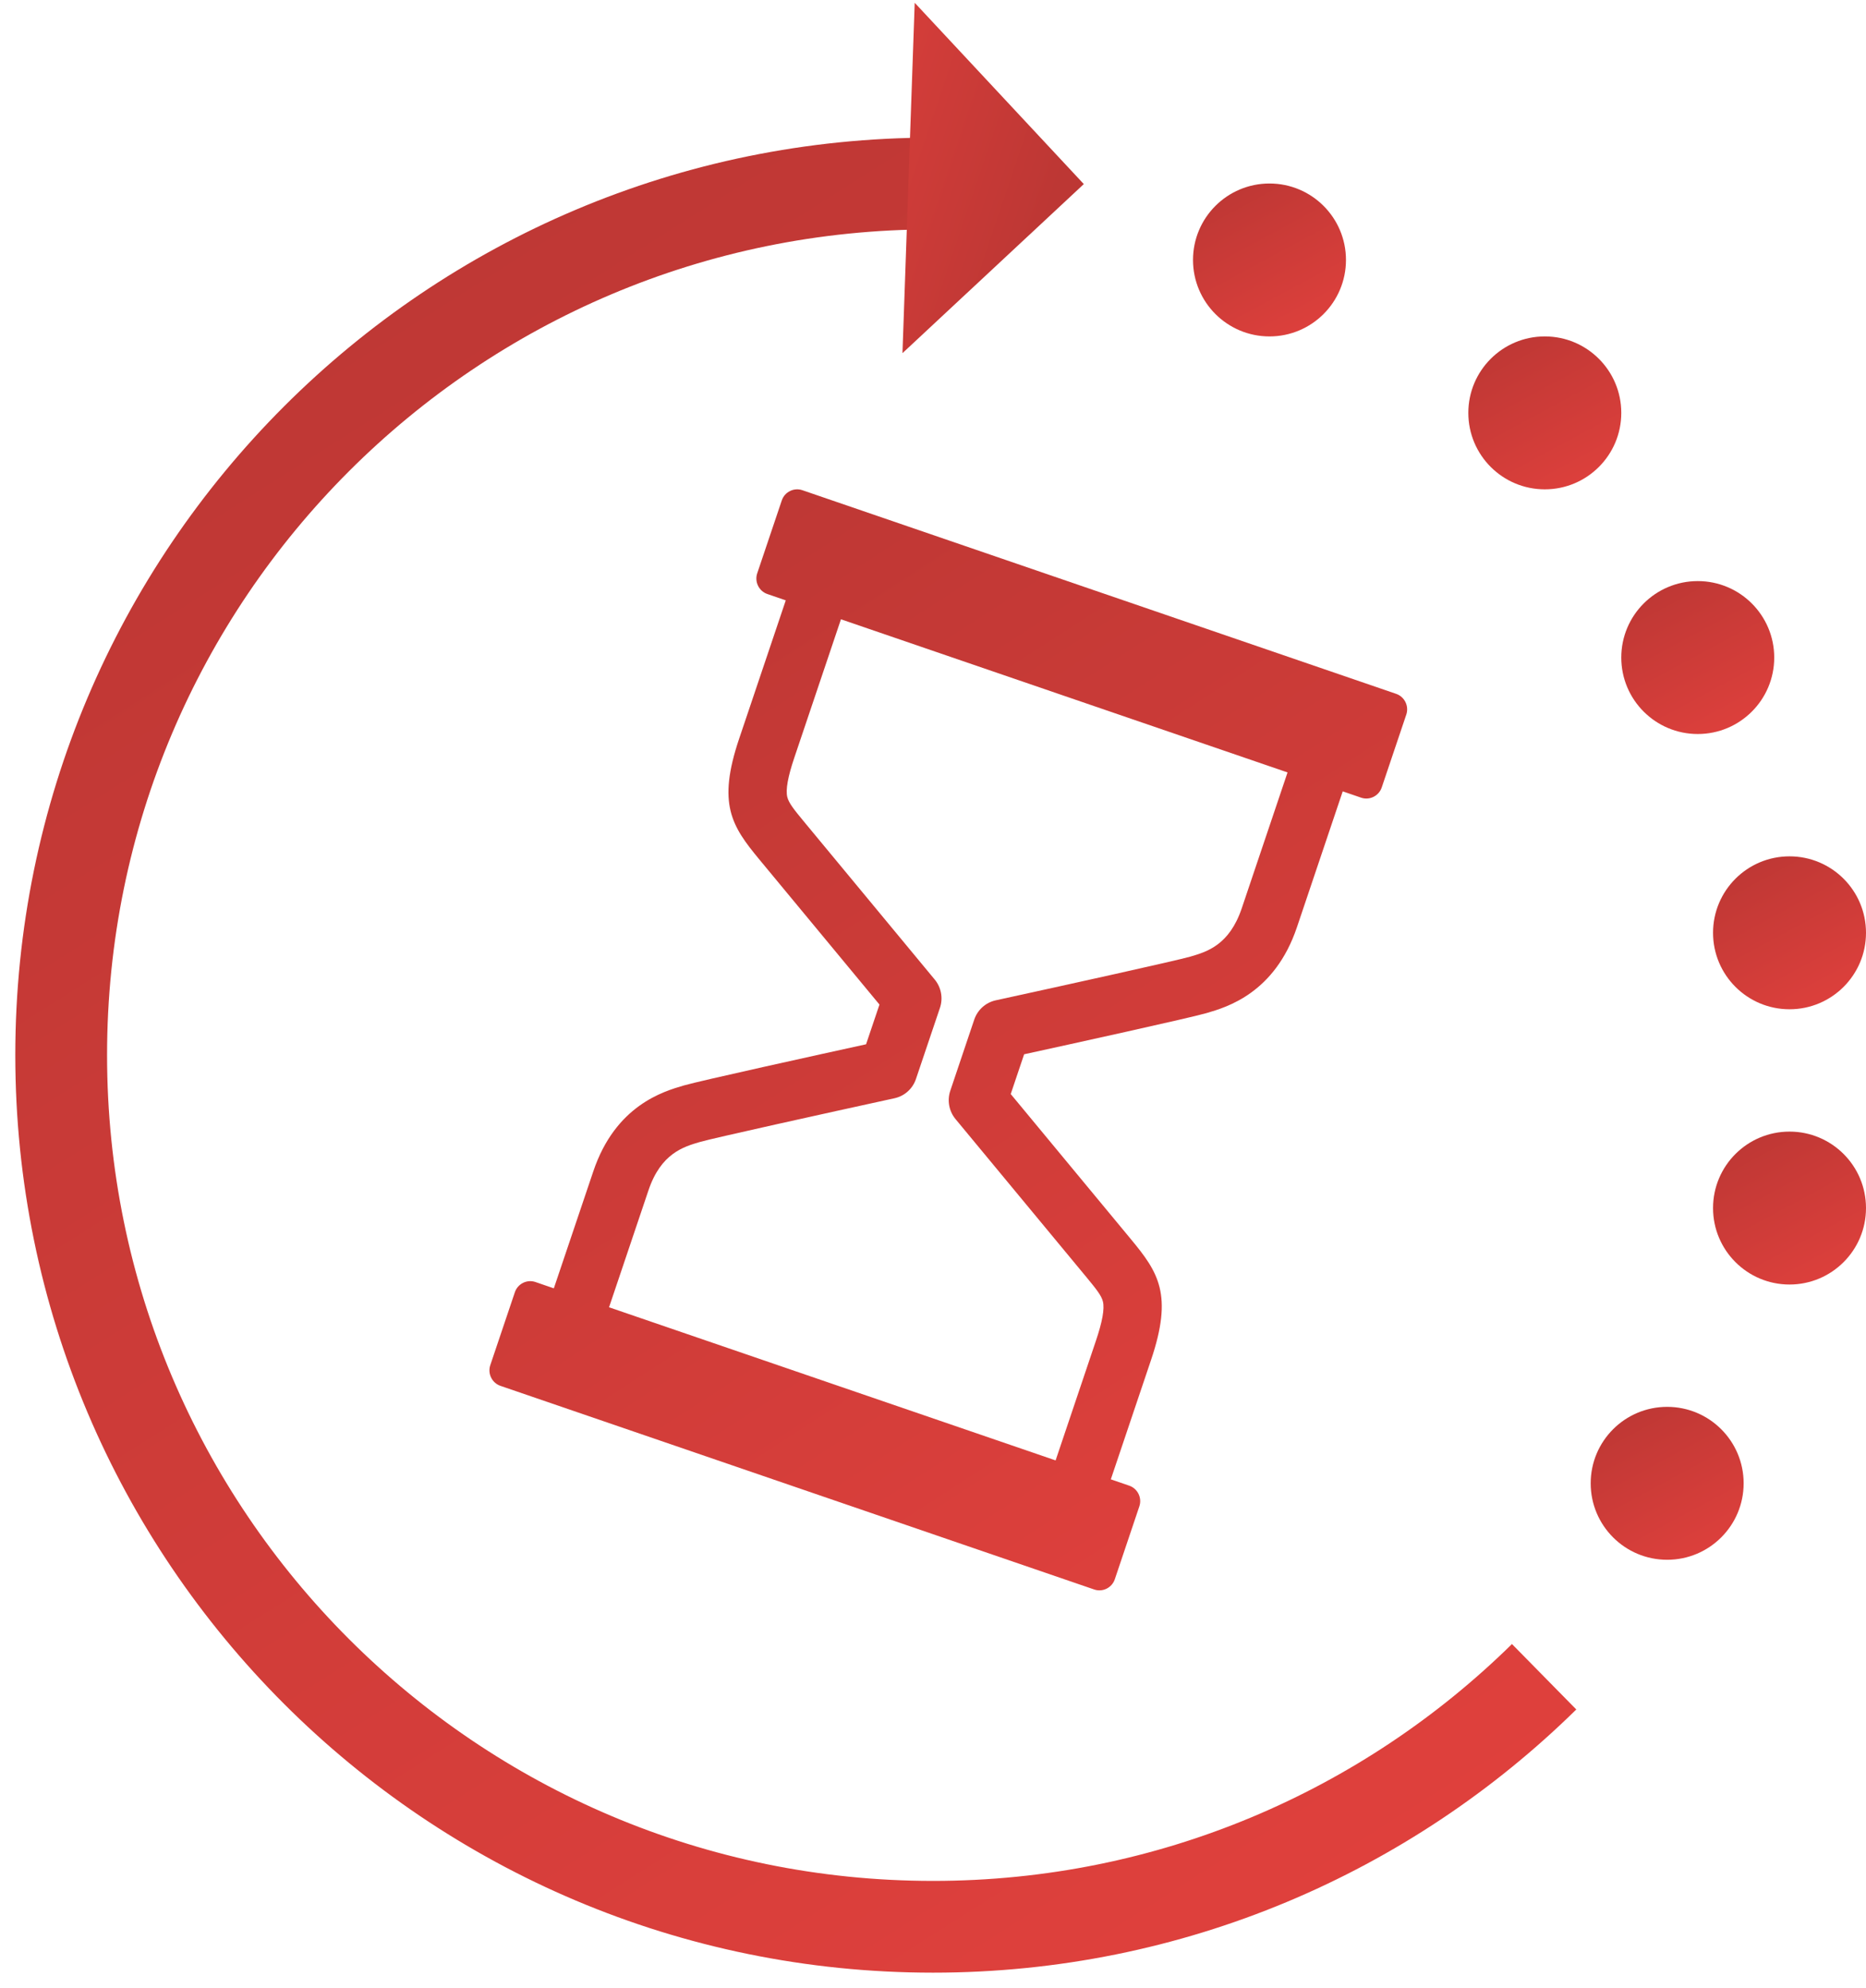
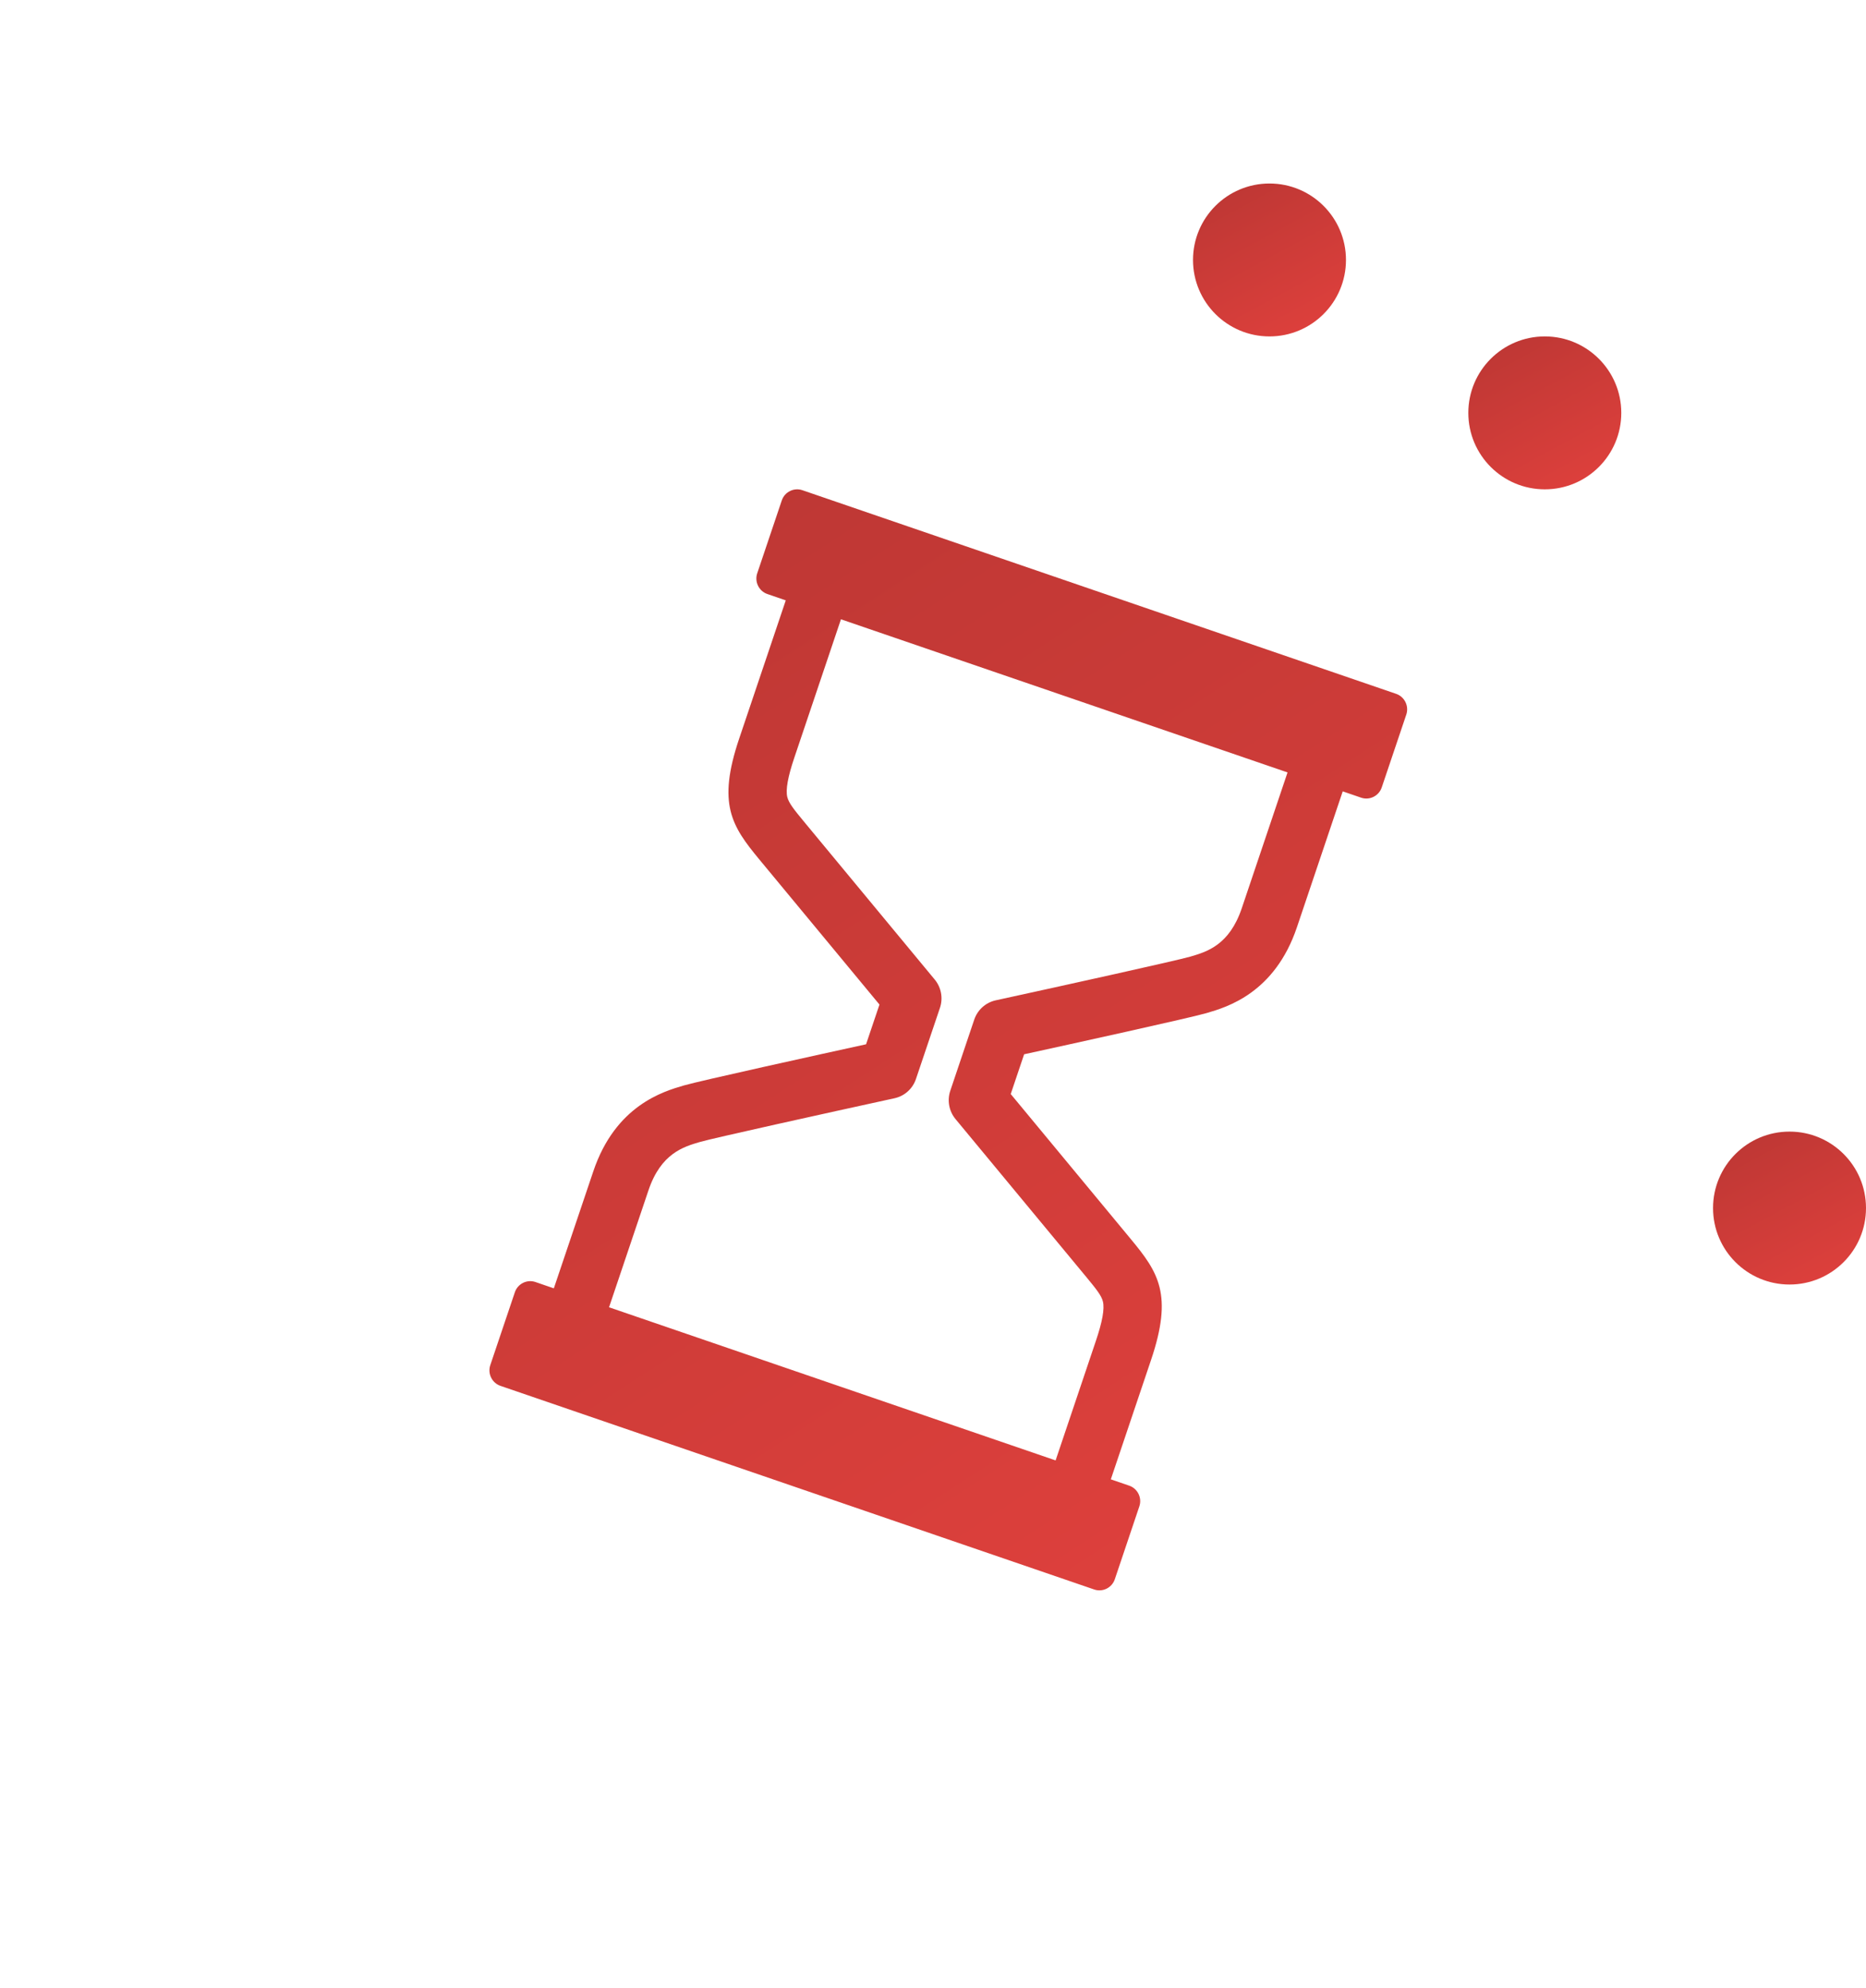
<svg xmlns="http://www.w3.org/2000/svg" width="61" height="65" viewBox="0 0 61 65" fill="none">
  <path d="M39.439 33.126C40.107 32.931 41.67 32.474 42.397 30.318L43.894 25.875L44.497 26.082C44.772 26.176 45.075 26.026 45.169 25.748L45.972 23.365C46.066 23.087 45.917 22.782 45.641 22.687L26.229 16.028C25.953 15.934 25.651 16.084 25.557 16.362L24.754 18.745C24.66 19.023 24.809 19.328 25.085 19.423L25.687 19.63L24.163 24.153C23.443 26.288 23.919 27.009 24.822 28.101L28.75 32.846L28.312 34.145C26.809 34.474 22.882 35.338 22.353 35.492C21.685 35.687 20.121 36.143 19.395 38.3L18.105 42.125L17.503 41.918C17.228 41.824 16.925 41.974 16.831 42.252L16.028 44.635C15.934 44.913 16.083 45.218 16.359 45.313L35.771 51.972C36.046 52.066 36.349 51.916 36.443 51.638L37.245 49.255C37.34 48.977 37.191 48.672 36.915 48.577L36.313 48.37L37.629 44.464C38.349 42.329 37.873 41.608 36.969 40.517L33.041 35.772L33.479 34.472C34.982 34.144 38.91 33.28 39.439 33.126ZM31.235 36.589L35.507 41.749C35.834 42.145 36.008 42.361 36.055 42.559C36.112 42.797 36.036 43.218 35.824 43.845L34.508 47.751L19.91 42.744L21.199 38.919C21.606 37.712 22.344 37.496 22.882 37.339C23.303 37.216 26.917 36.417 29.243 35.909C29.569 35.838 29.836 35.599 29.943 35.279L30.727 32.954C30.834 32.636 30.769 32.285 30.556 32.028L26.298 26.884L26.285 26.868C25.957 26.472 25.784 26.256 25.736 26.058C25.68 25.82 25.755 25.4 25.967 24.772L27.491 20.249L42.09 25.256L40.593 29.699C40.186 30.906 39.448 31.122 38.91 31.279C38.489 31.402 34.875 32.201 32.549 32.708C32.222 32.78 31.956 33.019 31.848 33.339L31.065 35.664C30.958 35.981 31.023 36.332 31.235 36.589Z" fill="url(#paint0_linear)" />
-   <path d="M30.5 6C14.76 6 2 18.76 2 34.5C2 50.24 14.76 63 30.5 63C38.282 63 45.335 59.881 50.478 54.825" stroke="url(#paint1_linear)" stroke-width="3" />
-   <path d="M41.5 11C42.881 11 44 9.881 44 8.5C44 7.119 42.881 6 41.5 6C40.119 6 39 7.119 39 8.5C39 9.881 40.119 11 41.5 11Z" fill="url(#paint2_linear)" />
+   <path d="M41.5 11C42.881 11 44 9.881 44 8.5C44 7.119 42.881 6 41.5 6C40.119 6 39 7.119 39 8.5C39 9.881 40.119 11 41.5 11" fill="url(#paint2_linear)" />
  <path d="M50.5 16C51.881 16 53 14.881 53 13.5C53 12.119 51.881 11 50.5 11C49.119 11 48 12.119 48 13.5C48 14.881 49.119 16 50.5 16Z" fill="url(#paint3_linear)" />
-   <path d="M55.5 24C56.881 24 58 22.881 58 21.5C58 20.119 56.881 19 55.5 19C54.119 19 53 20.119 53 21.5C53 22.881 54.119 24 55.5 24Z" fill="url(#paint4_linear)" />
-   <path d="M58.5 33C59.881 33 61 31.881 61 30.5C61 29.119 59.881 28 58.5 28C57.119 28 56 29.119 56 30.5C56 31.881 57.119 33 58.5 33Z" fill="url(#paint5_linear)" />
  <path d="M58.5 42C59.881 42 61 40.881 61 39.5C61 38.119 59.881 37 58.5 37C57.119 37 56 38.119 56 39.5C56 40.881 57.119 42 58.5 42Z" fill="url(#paint6_linear)" />
-   <path d="M54.5 51C55.881 51 57 49.881 57 48.5C57 47.119 55.881 46 54.5 46C53.119 46 52 47.119 52 48.5C52 49.881 53.119 51 54.5 51Z" fill="url(#paint7_linear)" />
-   <path fill-rule="evenodd" clip-rule="evenodd" d="M35.43 6.019L29.502 11.547L29.902 0.091L35.43 6.019Z" fill="url(#paint8_linear)" />
  <defs>
    <linearGradient id="paint0_linear" x1="22.184" y1="16" x2="47.905" y2="55.739" gradientUnits="userSpaceOnUse">
      <stop stop-color="#BD3734" />
      <stop offset="1" stop-color="#E5423E" />
    </linearGradient>
    <linearGradient id="paint1_linear" x1="11.993" y1="6" x2="52.373" y2="69.671" gradientUnits="userSpaceOnUse">
      <stop stop-color="#BD3734" />
      <stop offset="1" stop-color="#E5423E" />
    </linearGradient>
    <linearGradient id="paint2_linear" x1="40.031" y1="6" x2="43.303" y2="12.067" gradientUnits="userSpaceOnUse">
      <stop stop-color="#BD3734" />
      <stop offset="1" stop-color="#E5423E" />
    </linearGradient>
    <linearGradient id="paint3_linear" x1="49.031" y1="11" x2="52.303" y2="17.067" gradientUnits="userSpaceOnUse">
      <stop stop-color="#BD3734" />
      <stop offset="1" stop-color="#E5423E" />
    </linearGradient>
    <linearGradient id="paint4_linear" x1="54.031" y1="19" x2="57.303" y2="25.067" gradientUnits="userSpaceOnUse">
      <stop stop-color="#BD3734" />
      <stop offset="1" stop-color="#E5423E" />
    </linearGradient>
    <linearGradient id="paint5_linear" x1="57.031" y1="28" x2="60.303" y2="34.067" gradientUnits="userSpaceOnUse">
      <stop stop-color="#BD3734" />
      <stop offset="1" stop-color="#E5423E" />
    </linearGradient>
    <linearGradient id="paint6_linear" x1="57.031" y1="37" x2="60.303" y2="43.067" gradientUnits="userSpaceOnUse">
      <stop stop-color="#BD3734" />
      <stop offset="1" stop-color="#E5423E" />
    </linearGradient>
    <linearGradient id="paint7_linear" x1="53.031" y1="46" x2="56.303" y2="52.067" gradientUnits="userSpaceOnUse">
      <stop stop-color="#BD3734" />
      <stop offset="1" stop-color="#E5423E" />
    </linearGradient>
    <linearGradient id="paint8_linear" x1="34.208" y1="7.159" x2="23.622" y2="3.584" gradientUnits="userSpaceOnUse">
      <stop stop-color="#BD3734" />
      <stop offset="1" stop-color="#E5423E" />
    </linearGradient>
  </defs>
</svg>